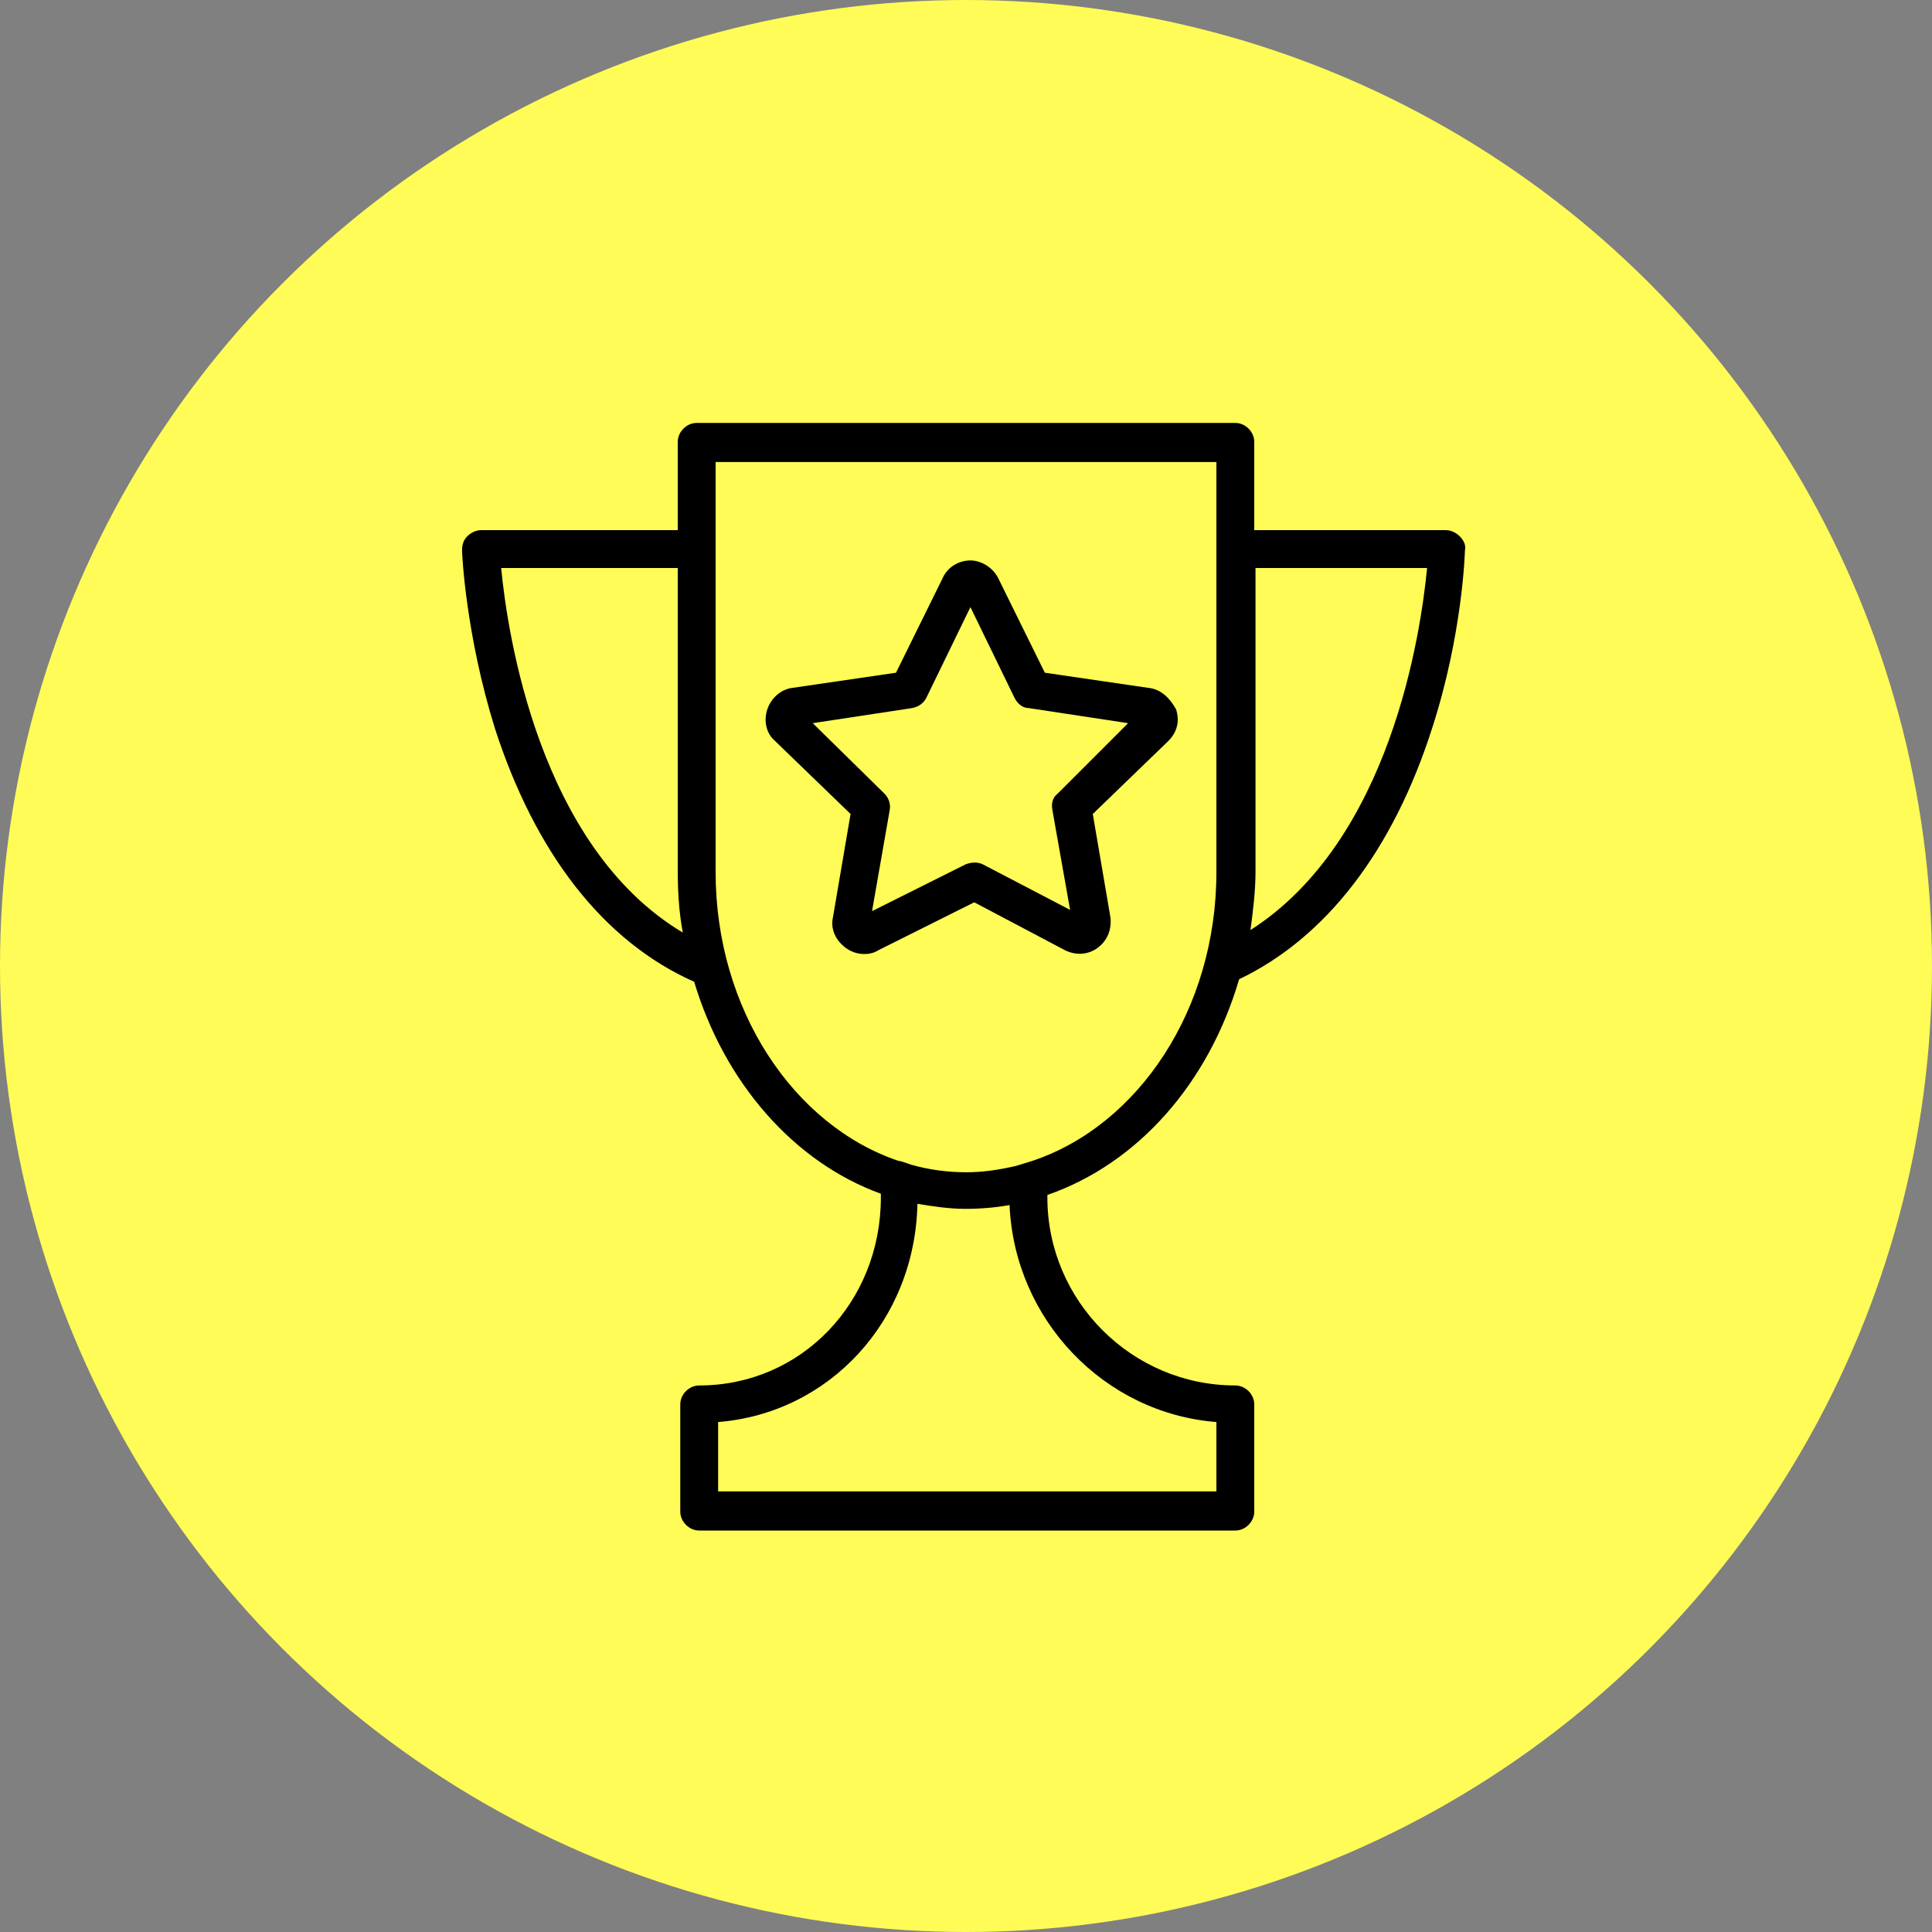
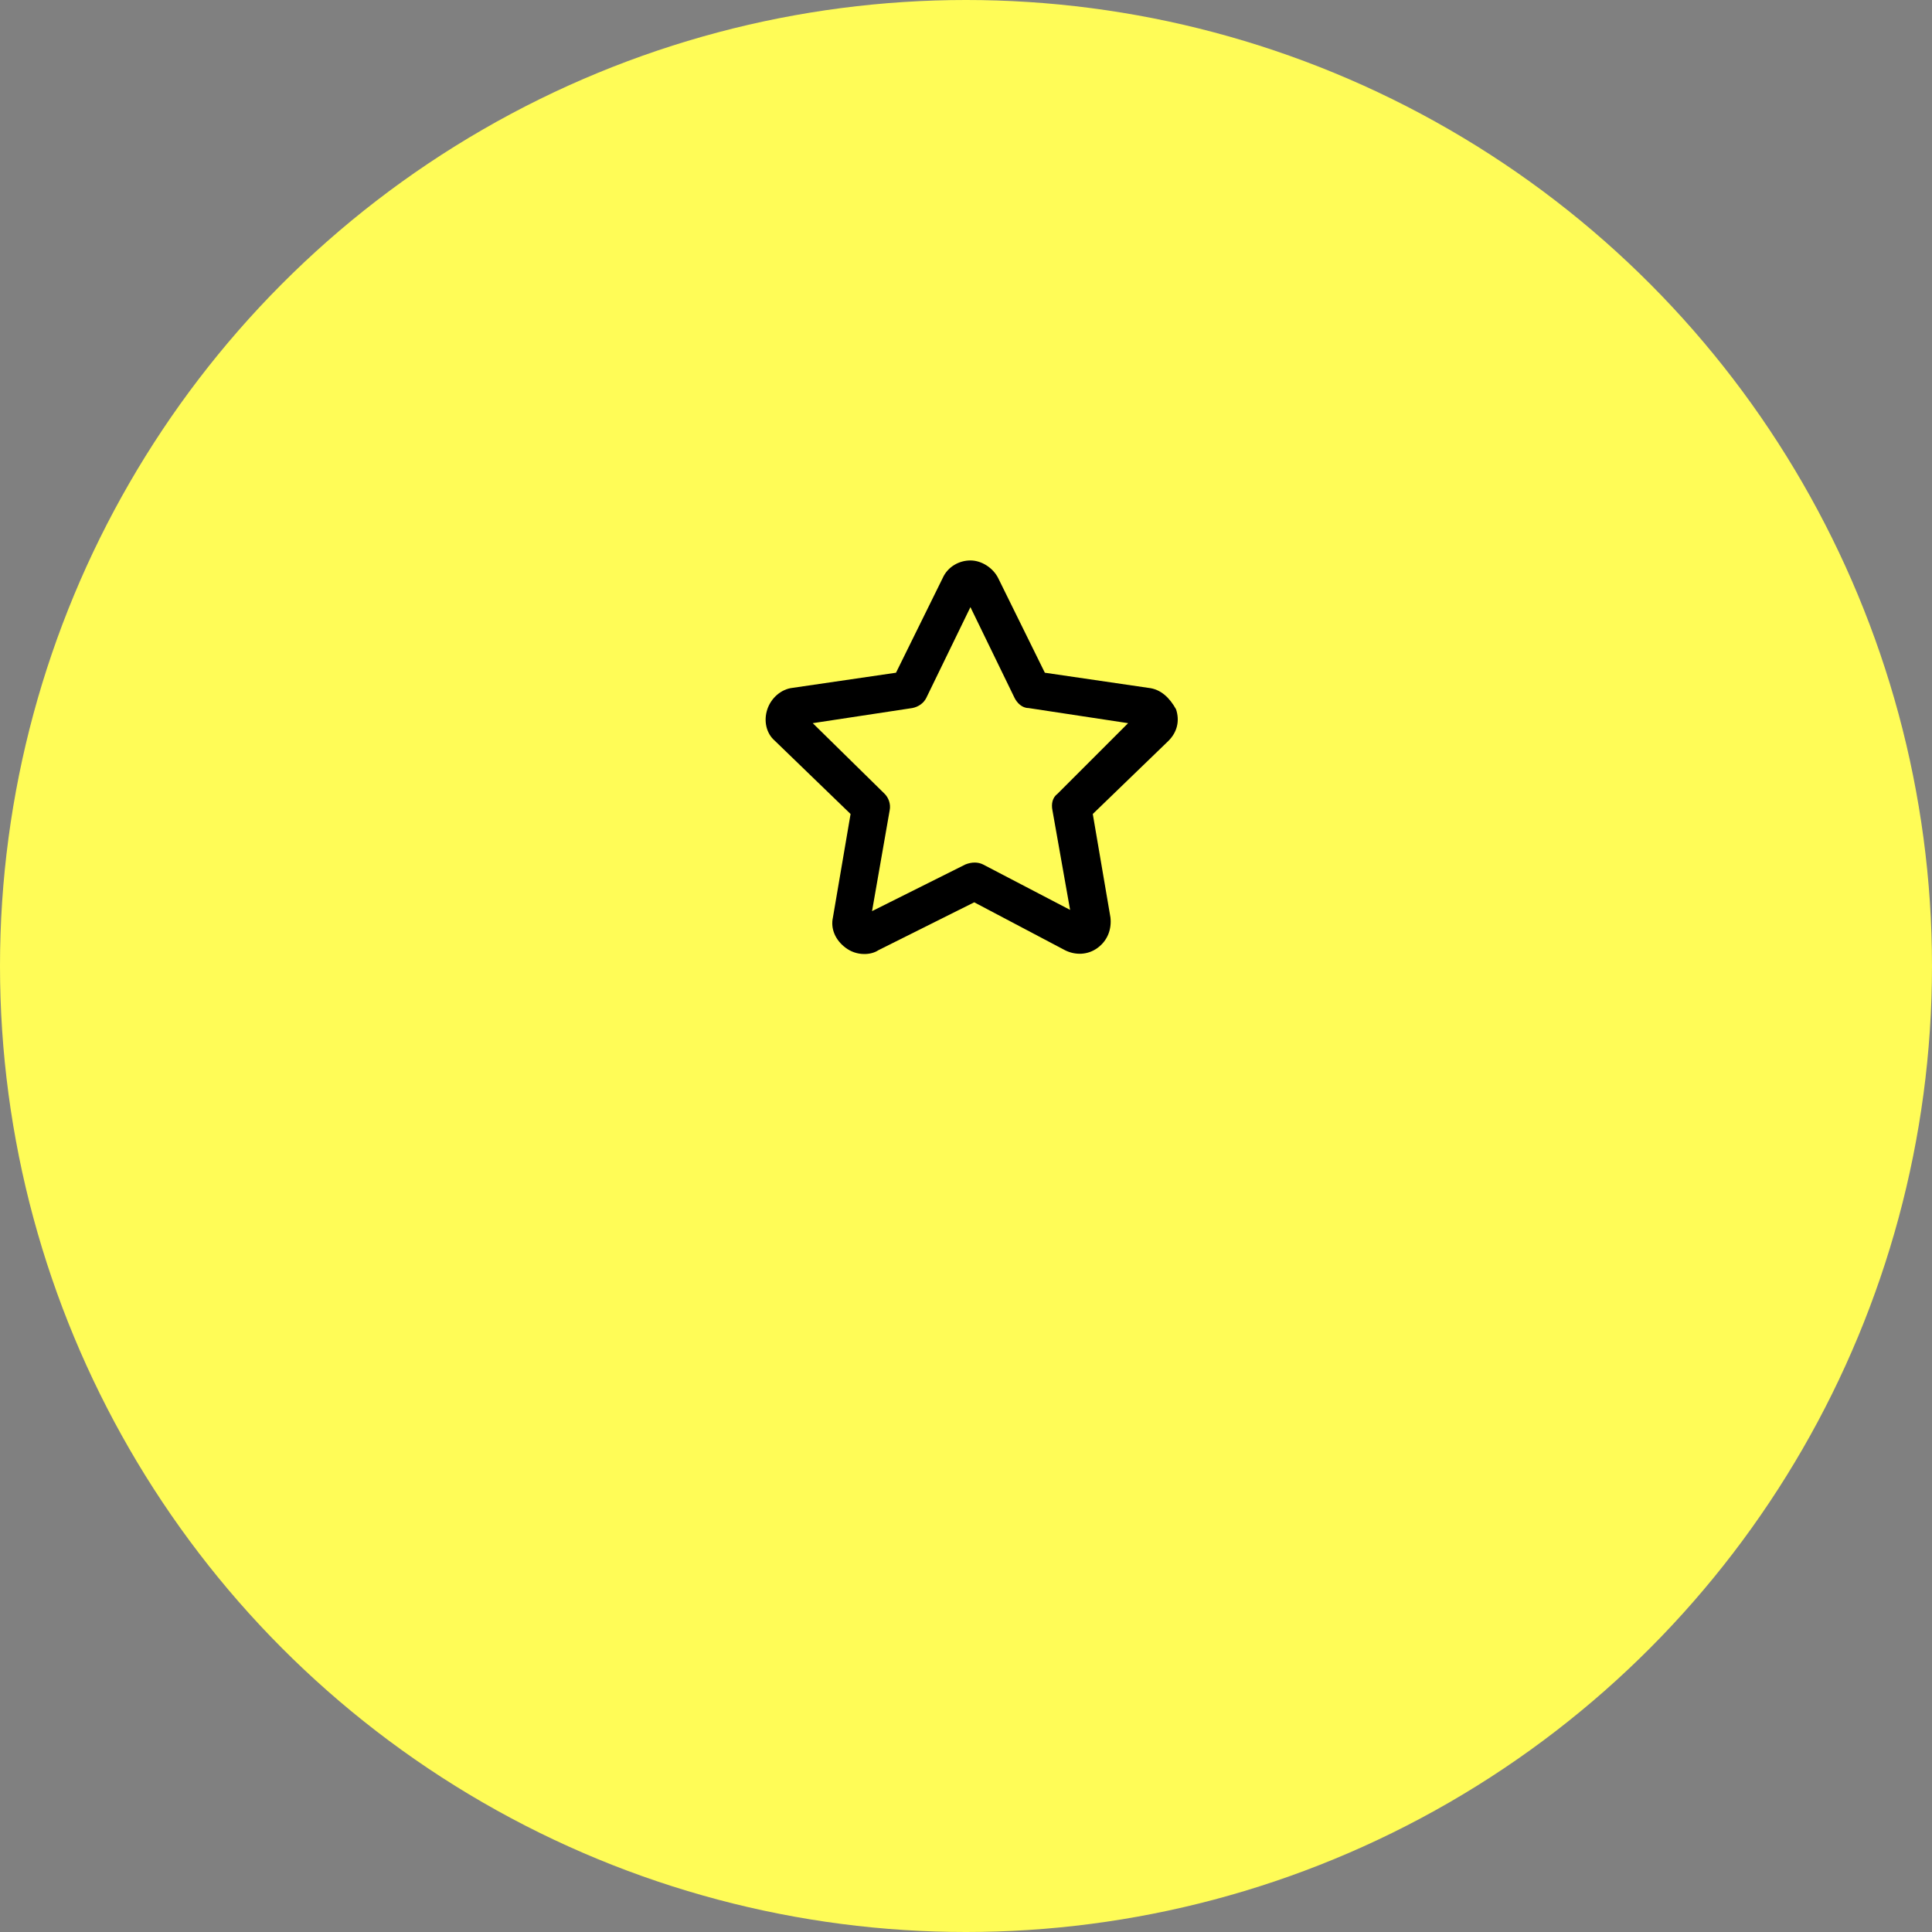
<svg xmlns="http://www.w3.org/2000/svg" width="90" height="90" viewBox="0 0 90 90" fill="none">
  <rect x="0" y="0" width="90" height="90" fill="#808080" stroke="none" />
  <circle cx="45" cy="45" r="45" fill="#FFFC57" />
-   <path d="M68.007 24.991C67.831 24.815 67.596 24.697 67.361 24.697H58.428V20.584C58.428 20.114 58.017 19.702 57.547 19.702H32.454C31.984 19.702 31.573 20.114 31.573 20.584V24.697H22.405C22.17 24.697 21.935 24.815 21.759 24.991C21.583 25.167 21.524 25.402 21.524 25.637C21.524 25.814 21.7 29.575 23.052 33.923C24.932 39.741 28.106 43.855 32.337 45.735C33.747 50.436 36.979 54.139 41.034 55.608V55.784C41.034 60.661 37.332 64.54 32.572 64.54C32.102 64.54 31.69 64.951 31.69 65.421V70.416C31.69 70.886 32.102 71.298 32.572 71.298H57.547C58.017 71.298 58.428 70.886 58.428 70.416V65.421C58.428 64.951 58.017 64.54 57.547 64.54C52.728 64.54 48.791 60.603 48.791 55.784V55.666C53.022 54.197 56.313 50.436 57.723 45.617C61.778 43.678 64.892 39.623 66.714 33.923C68.124 29.575 68.242 25.755 68.242 25.637C68.301 25.402 68.183 25.167 68.007 24.991ZM23.346 26.46H31.573V40.564C31.573 41.563 31.631 42.503 31.808 43.443C25.109 39.447 23.639 29.516 23.346 26.46ZM56.665 66.244V69.476H33.453V66.244C38.624 65.833 42.62 61.543 42.738 56.078C43.443 56.195 44.207 56.313 44.971 56.313C45.676 56.313 46.382 56.254 47.028 56.136C47.263 61.484 51.435 65.833 56.665 66.244ZM47.322 54.315C46.558 54.491 45.794 54.609 45.03 54.609C44.148 54.609 43.267 54.491 42.444 54.256C42.268 54.197 41.974 54.08 41.857 54.08C36.979 52.434 33.336 47.028 33.336 40.623V21.524H56.665V25.05V26.166V40.623C56.665 47.028 53.022 52.434 48.086 54.08L47.322 54.315ZM58.252 43.326C58.37 42.444 58.487 41.504 58.487 40.564V26.46H66.479C66.185 29.516 64.775 39.153 58.252 43.326Z" fill="black" />
  <path d="M53.492 32.043L48.673 31.338L46.499 26.93C46.264 26.46 45.735 26.108 45.206 26.108C44.677 26.108 44.148 26.401 43.913 26.93L41.739 31.338L36.92 32.043C36.391 32.102 35.921 32.513 35.745 33.042C35.569 33.571 35.686 34.158 36.098 34.511L39.623 37.919L38.801 42.738C38.683 43.267 38.918 43.796 39.388 44.148C39.623 44.325 39.917 44.442 40.27 44.442C40.505 44.442 40.74 44.383 40.916 44.266L45.383 42.033L49.614 44.266C50.084 44.501 50.671 44.501 51.141 44.148C51.611 43.796 51.788 43.267 51.729 42.738L50.906 37.919L54.432 34.511C54.844 34.1 54.961 33.571 54.785 33.042C54.491 32.513 54.08 32.102 53.492 32.043ZM49.261 36.979C49.026 37.155 48.967 37.449 49.026 37.743L49.849 42.386L45.794 40.27C45.559 40.152 45.265 40.152 44.971 40.27L40.623 42.444L41.445 37.743C41.504 37.449 41.386 37.155 41.21 36.979L37.861 33.688L42.503 32.983C42.797 32.924 43.032 32.748 43.149 32.513L45.206 28.282L47.263 32.513C47.38 32.748 47.615 32.983 47.909 32.983L52.552 33.688L49.261 36.979Z" fill="black" />
</svg>